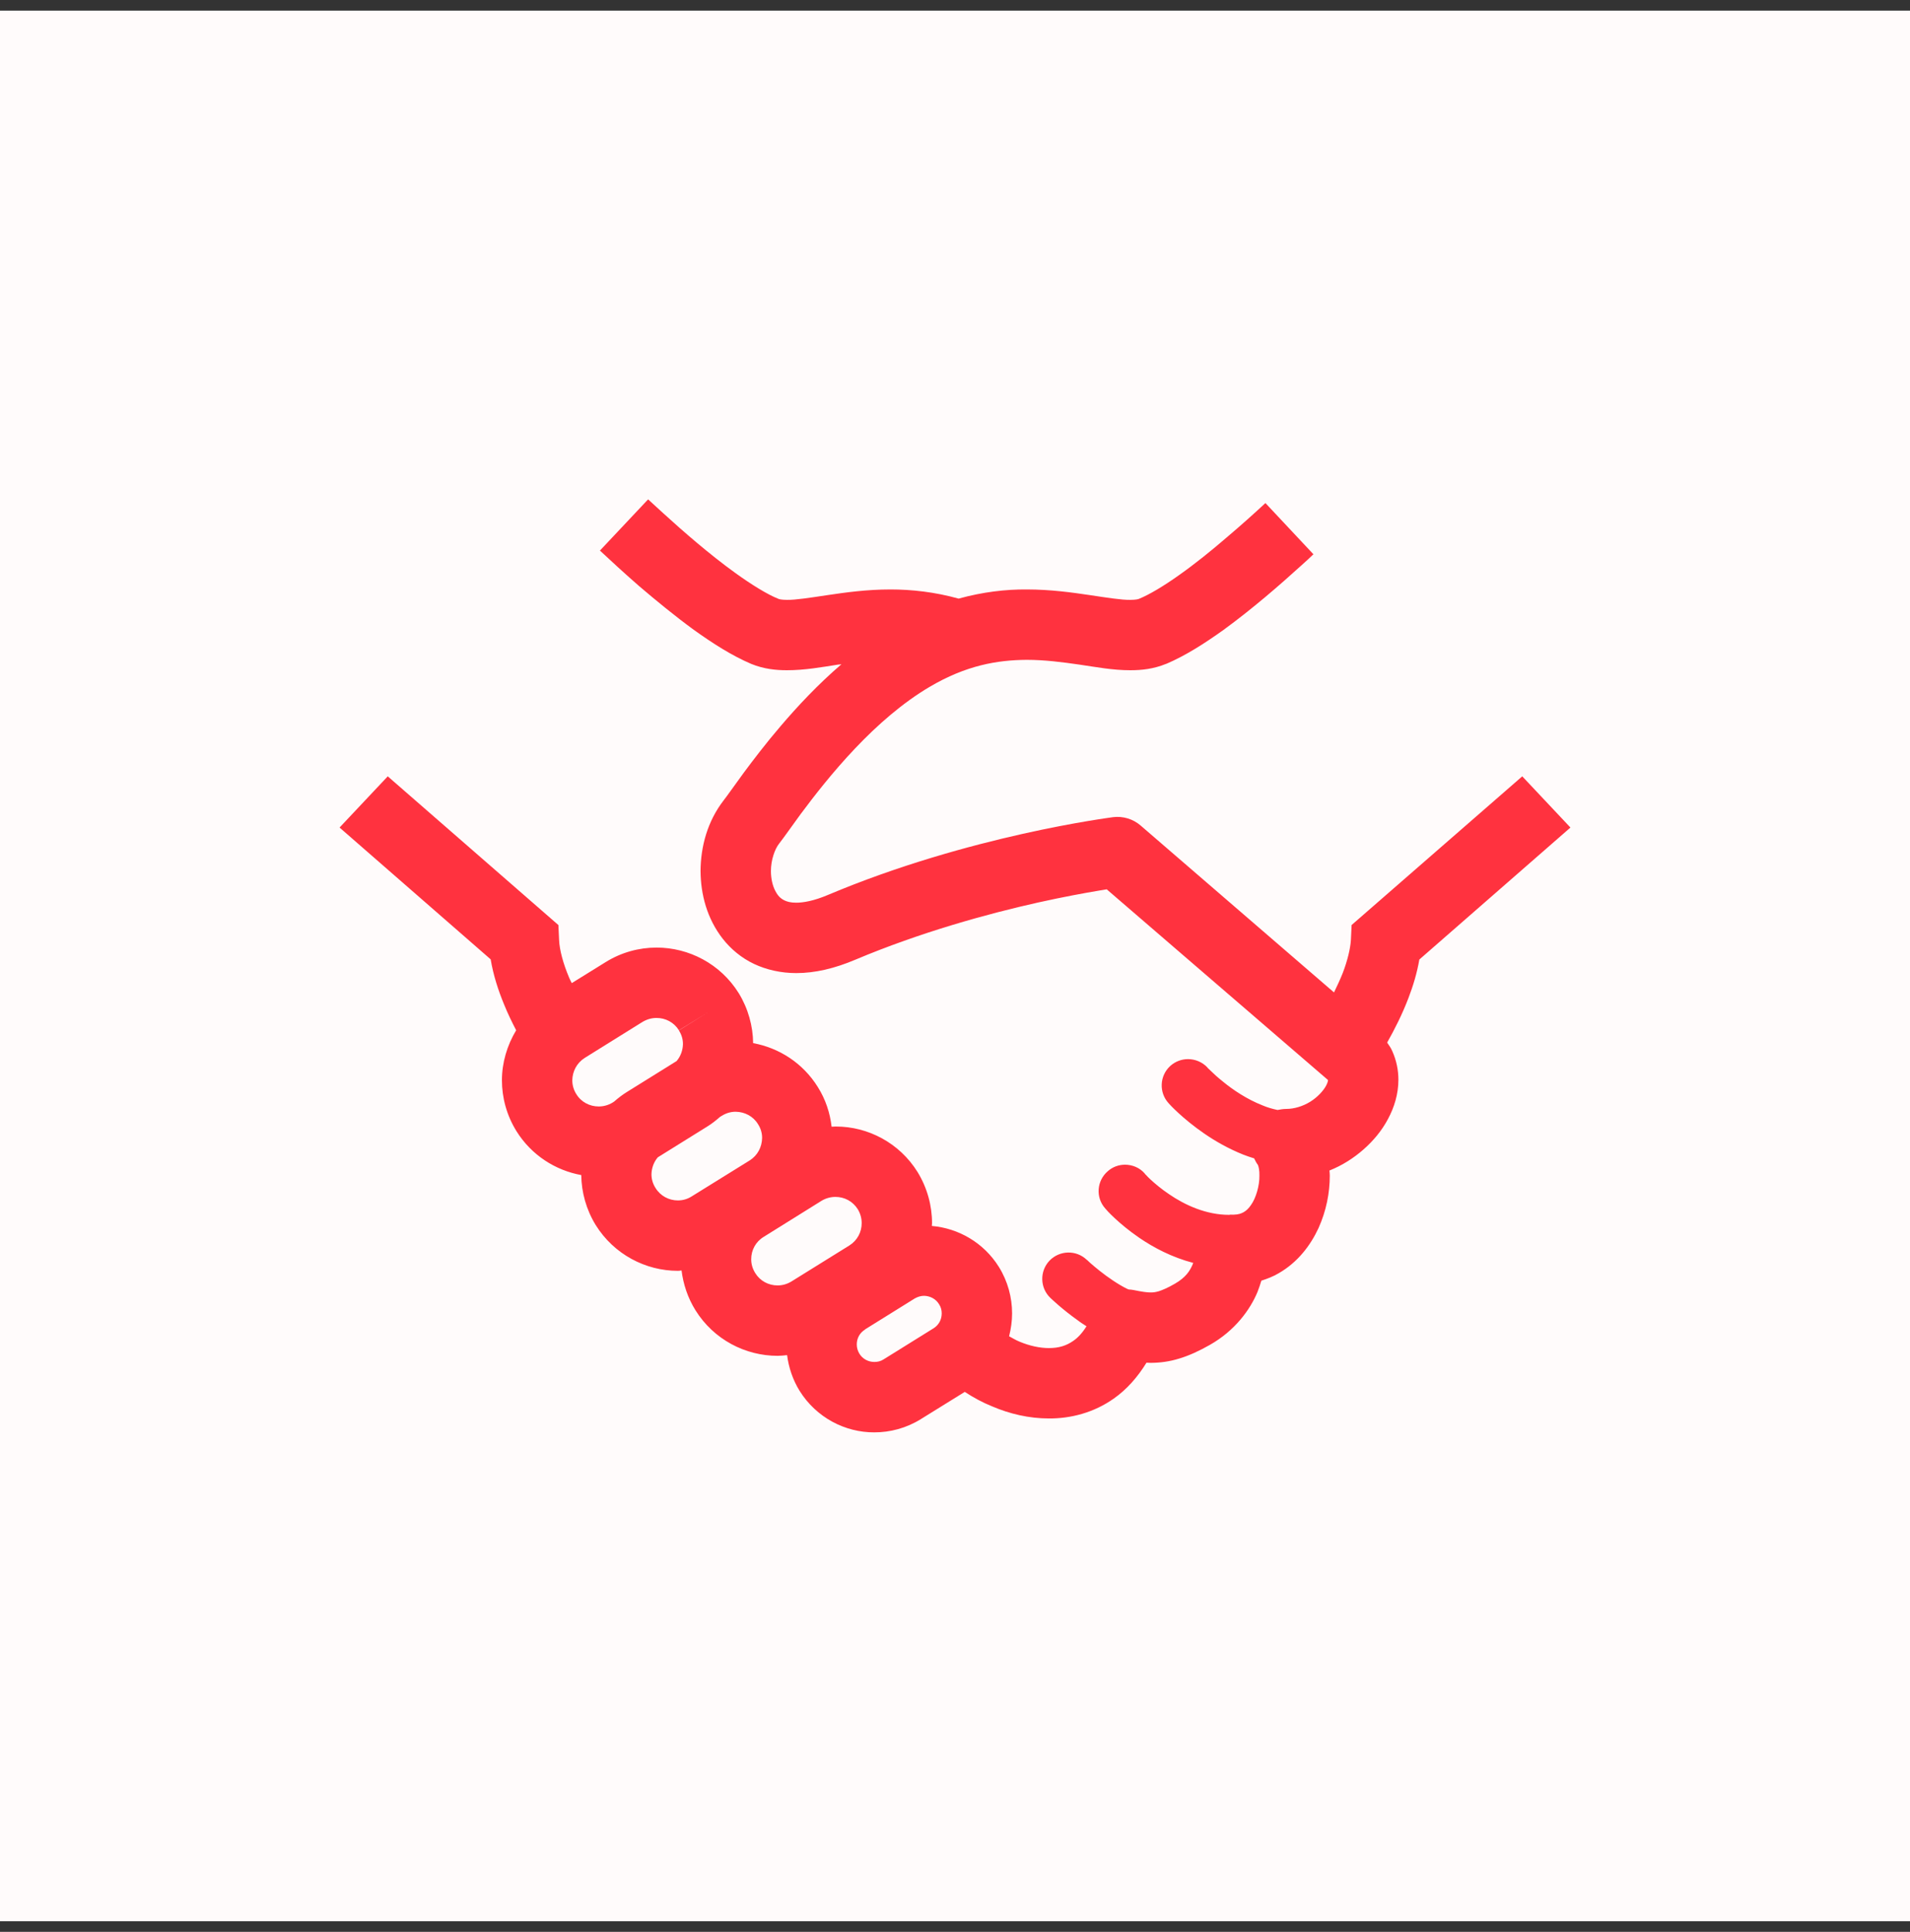
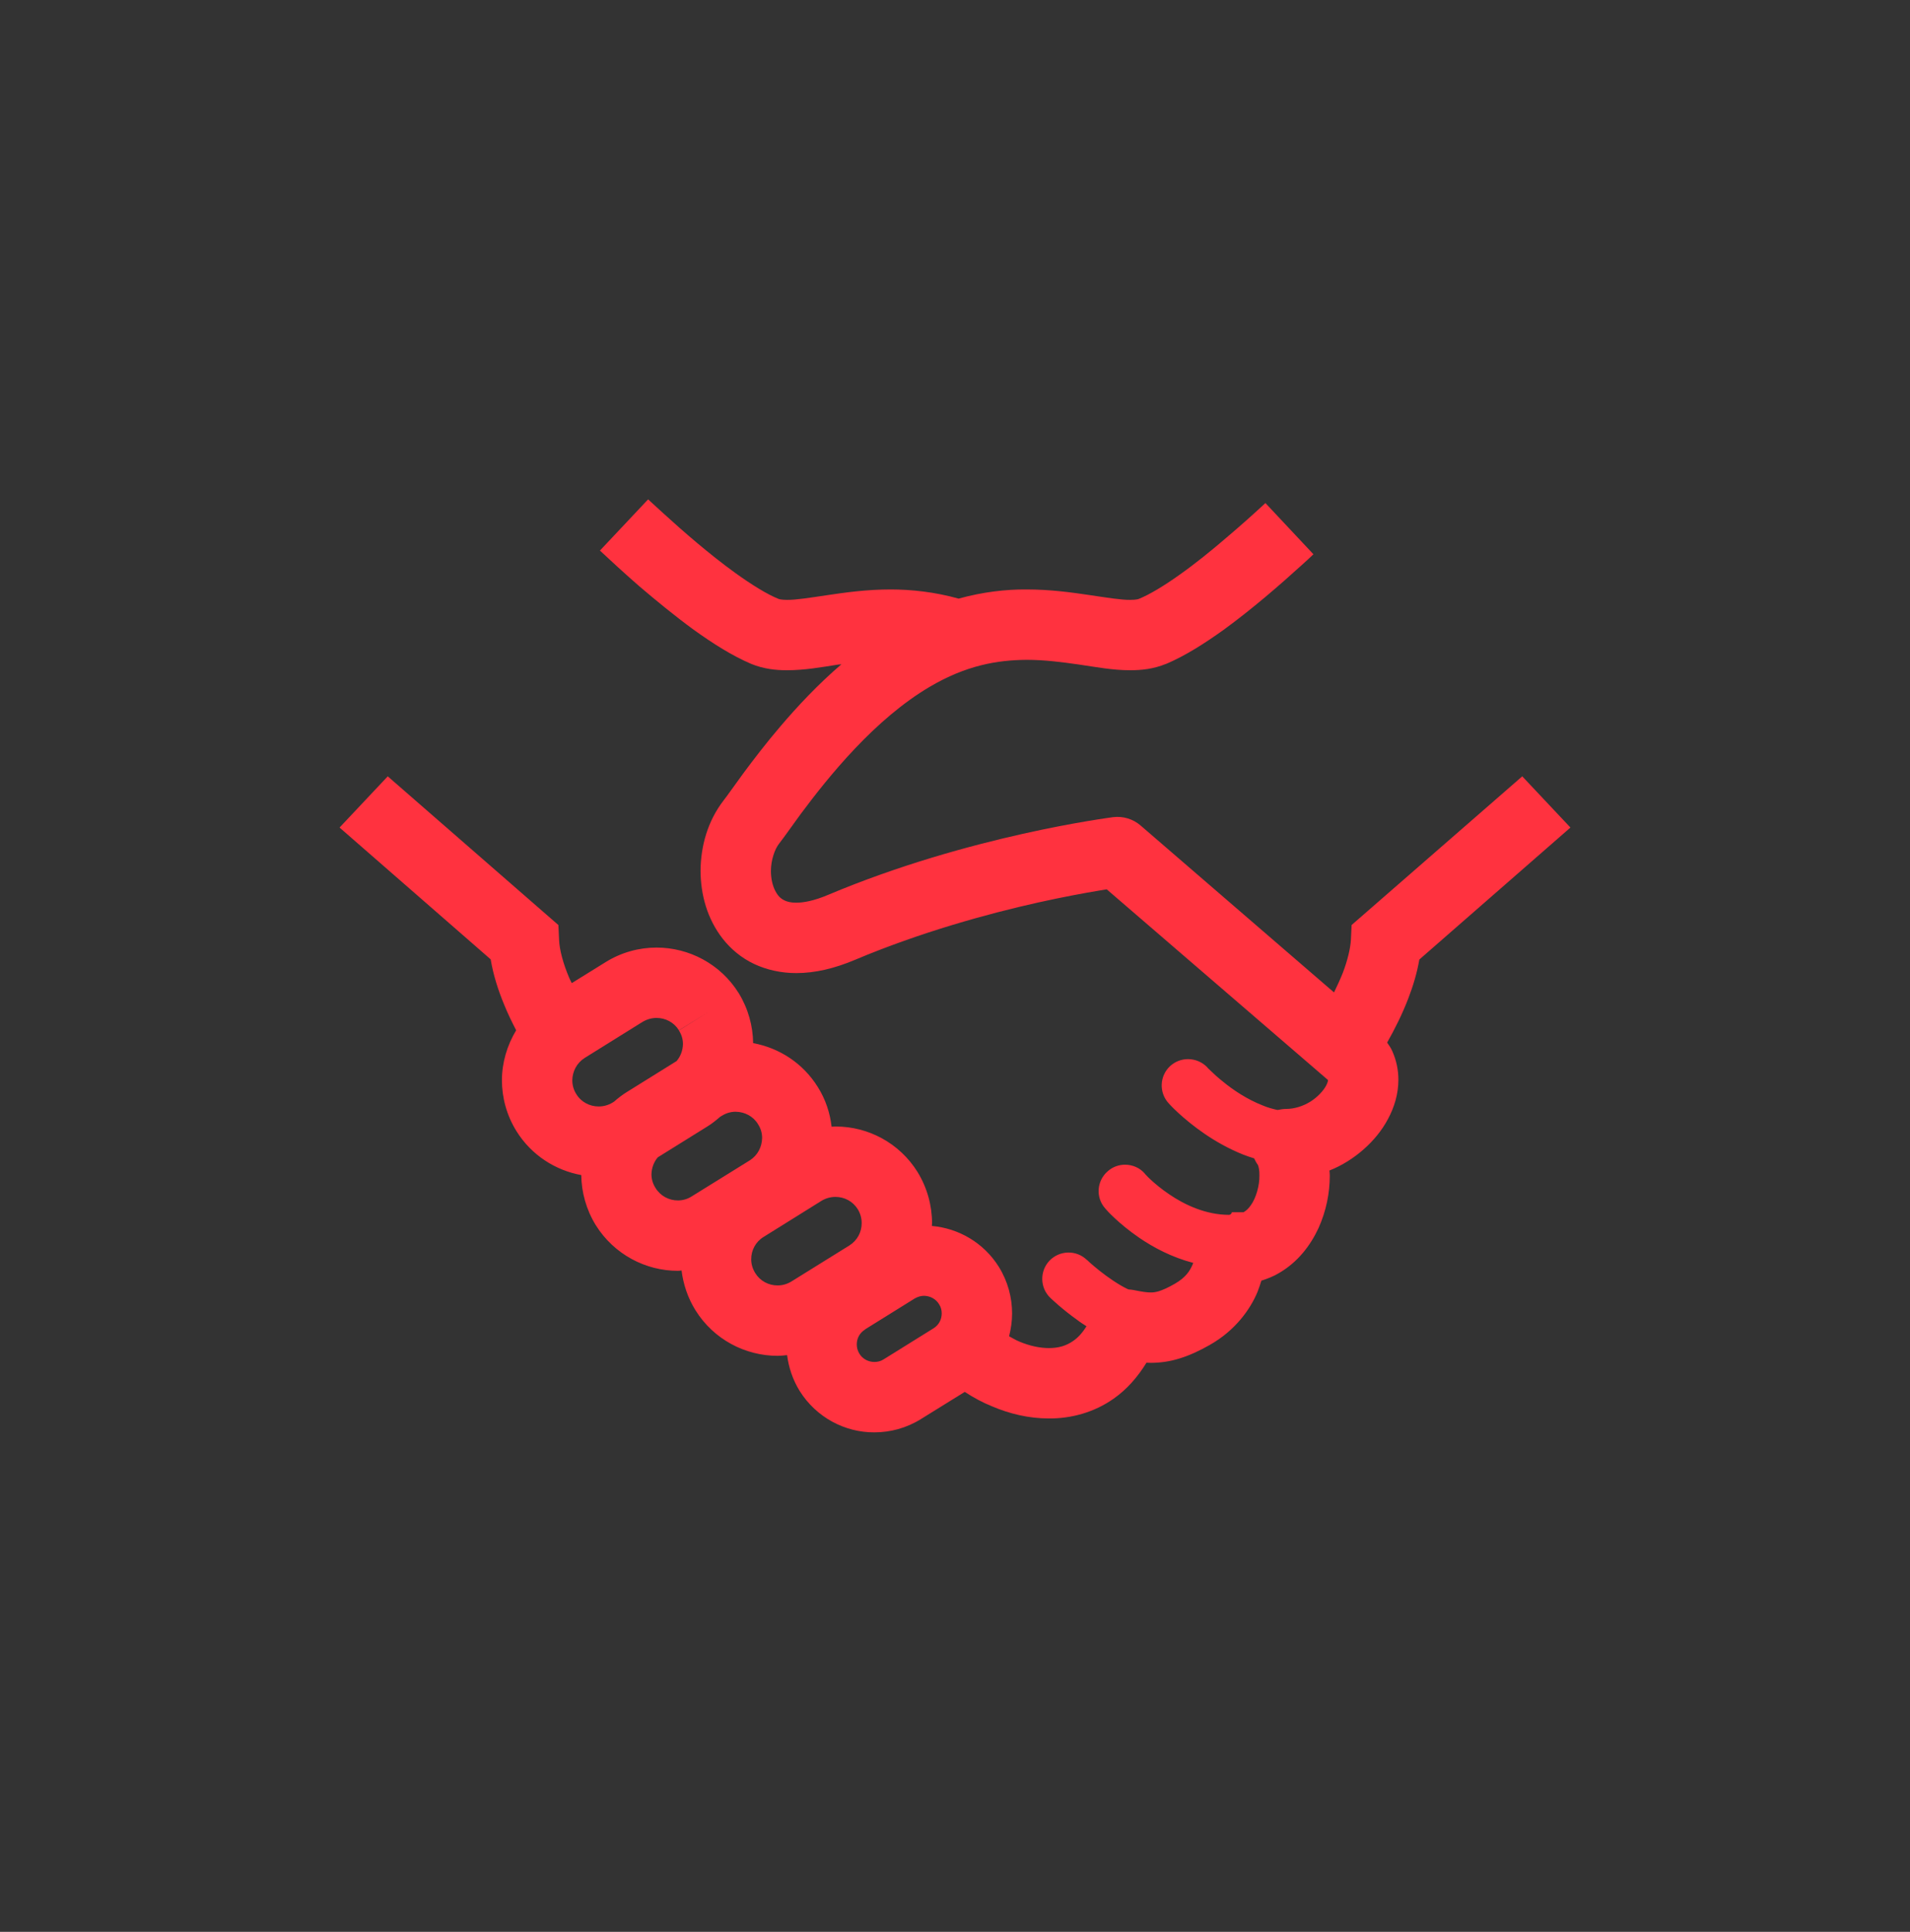
<svg xmlns="http://www.w3.org/2000/svg" width="90" height="91" viewBox="0 0 90 91" fill="none">
  <rect x="0" y="0" width="90" height="91" fill="#333333" stroke="none" />
-   <rect y="0.5" width="90" height="90" fill="#FFFBFB" />
-   <path d="M71.729 36.57L63.688 43.574L63.655 44.279C63.63 44.677 63.498 45.24 63.273 45.829C63.15 46.136 63.008 46.442 62.859 46.749L53.741 38.882C53.385 38.576 52.912 38.435 52.448 38.493C52.365 38.509 45.676 39.347 39.011 42.157C38.348 42.438 37.851 42.522 37.519 42.522C37.246 42.522 37.088 42.472 36.964 42.414C36.781 42.323 36.657 42.207 36.533 41.967C36.408 41.734 36.326 41.394 36.326 41.029C36.326 40.516 36.508 39.993 36.715 39.736C36.972 39.405 37.287 38.949 37.718 38.36C38.365 37.49 39.243 36.362 40.288 35.26C41.332 34.157 42.542 33.097 43.811 32.351C45.526 31.34 46.994 31.091 48.378 31.082C49.232 31.082 50.052 31.191 50.857 31.306C51.652 31.422 52.423 31.572 53.26 31.572C53.791 31.572 54.354 31.514 54.943 31.273H54.951C55.863 30.884 56.758 30.312 57.662 29.665C59.005 28.687 60.331 27.535 61.342 26.615C61.541 26.441 61.723 26.267 61.889 26.109L59.627 23.697C59.129 24.161 58.482 24.742 57.786 25.33C57.074 25.944 56.302 26.566 55.573 27.08C54.843 27.602 54.147 28.016 53.675 28.206C53.649 28.223 53.517 28.257 53.26 28.257C52.862 28.265 52.183 28.157 51.346 28.032C50.509 27.908 49.505 27.767 48.378 27.767C47.4 27.759 46.314 27.883 45.17 28.198C44.034 27.883 42.949 27.767 41.962 27.767C40.834 27.767 39.84 27.908 39.002 28.032C38.165 28.157 37.486 28.265 37.08 28.257C36.831 28.257 36.699 28.223 36.673 28.206C36.168 28.007 35.413 27.543 34.634 26.98C33.449 26.126 32.189 25.032 31.236 24.161C30.979 23.929 30.746 23.714 30.539 23.523L28.269 25.935C28.758 26.392 29.395 26.98 30.108 27.602C30.904 28.281 31.791 29.01 32.687 29.665C33.59 30.312 34.486 30.884 35.397 31.273C35.986 31.514 36.558 31.572 37.08 31.572C37.917 31.572 38.696 31.431 39.492 31.306C39.55 31.299 39.6 31.299 39.649 31.29C38.547 32.235 37.585 33.263 36.773 34.216C36.085 35.02 35.513 35.774 35.049 36.396C34.601 37.009 34.253 37.506 34.095 37.706C33.341 38.684 33.018 39.861 33.01 41.029C33.018 42.124 33.308 43.267 34.062 44.229C34.435 44.702 34.933 45.124 35.53 45.406C36.126 45.688 36.814 45.838 37.519 45.838C38.406 45.838 39.326 45.621 40.304 45.207C43.371 43.914 46.538 43.044 48.916 42.513C50.11 42.248 51.105 42.066 51.801 41.95C51.934 41.925 52.042 41.908 52.149 41.892L62.569 50.869V50.878H62.577C62.577 50.911 62.56 51.002 62.486 51.142C62.362 51.375 62.088 51.681 61.74 51.897C61.392 52.112 60.986 52.237 60.604 52.237C60.464 52.237 60.331 52.262 60.198 52.286C59.966 52.237 59.725 52.17 59.494 52.071C58.772 51.789 58.1 51.342 57.629 50.952C57.388 50.761 57.197 50.587 57.073 50.463L56.932 50.33L56.899 50.297V50.289C56.65 50.023 56.311 49.891 55.979 49.891C55.68 49.891 55.382 49.998 55.142 50.214C54.636 50.678 54.603 51.466 55.068 51.971C55.109 52.022 55.73 52.701 56.758 53.406C57.264 53.754 57.885 54.11 58.59 54.392C58.748 54.45 58.922 54.516 59.096 54.566C59.146 54.673 59.203 54.782 59.278 54.881H59.27L59.278 54.889C59.303 54.939 59.353 55.138 59.344 55.378C59.353 55.834 59.187 56.431 58.947 56.763C58.83 56.937 58.714 57.036 58.598 57.102C58.474 57.169 58.358 57.21 58.134 57.218H58.051C58.01 57.21 57.96 57.218 57.919 57.226C57.91 57.226 57.91 57.226 57.91 57.226C56.833 57.226 55.83 56.763 55.092 56.257C54.719 56.008 54.421 55.752 54.221 55.569C54.122 55.478 54.047 55.403 54.006 55.353L53.956 55.304L53.948 55.295V55.287C53.708 55.005 53.359 54.864 53.011 54.864C52.722 54.864 52.431 54.964 52.199 55.171C51.677 55.619 51.619 56.406 52.075 56.92C52.116 56.978 52.697 57.633 53.691 58.313C54.346 58.76 55.208 59.224 56.227 59.49C56.211 59.515 56.202 59.548 56.194 59.572C56.062 59.871 55.879 60.17 55.365 60.468C55.025 60.667 54.777 60.767 54.603 60.825C54.429 60.874 54.337 60.882 54.214 60.882C54.047 60.882 53.807 60.849 53.41 60.767C53.334 60.749 53.26 60.749 53.185 60.741C53.16 60.733 53.136 60.725 53.103 60.708C52.696 60.509 52.191 60.161 51.817 59.863C51.635 59.722 51.478 59.581 51.37 59.49L51.246 59.374L51.221 59.349H51.213C50.716 58.868 49.928 58.893 49.455 59.382C48.982 59.879 48.999 60.667 49.496 61.14C49.522 61.164 50.044 61.67 50.781 62.192C50.906 62.291 51.055 62.383 51.196 62.474C50.997 62.797 50.781 63.021 50.574 63.162C50.243 63.394 49.887 63.502 49.422 63.502C49.008 63.502 48.519 63.402 48.03 63.195C47.864 63.129 47.706 63.029 47.549 62.946C47.639 62.59 47.69 62.233 47.69 61.869C47.69 61.123 47.49 60.36 47.068 59.68C46.355 58.536 45.162 57.857 43.909 57.749C43.909 57.707 43.918 57.658 43.918 57.617C43.918 56.796 43.694 55.959 43.238 55.212C42.384 53.836 40.9 53.066 39.392 53.066H39.367C39.301 53.066 39.242 53.074 39.185 53.074C39.111 52.427 38.903 51.789 38.538 51.209C37.834 50.073 36.706 49.361 35.488 49.137C35.479 48.333 35.256 47.512 34.808 46.782C33.946 45.398 32.454 44.636 30.937 44.636C30.116 44.636 29.279 44.859 28.533 45.324L26.942 46.31C26.9 46.227 26.851 46.136 26.818 46.053C26.535 45.39 26.361 44.727 26.345 44.28L26.312 43.575L18.271 36.57L16 38.982L23.121 45.191C23.245 45.937 23.477 46.65 23.751 47.312C23.925 47.744 24.124 48.15 24.322 48.532C23.892 49.244 23.651 50.065 23.651 50.886C23.651 51.706 23.875 52.543 24.339 53.289C25.044 54.417 26.171 55.13 27.39 55.353C27.398 56.157 27.622 56.978 28.07 57.707C28.932 59.092 30.424 59.863 31.941 59.863C31.999 59.863 32.056 59.854 32.115 59.846C32.197 60.493 32.404 61.13 32.77 61.719C33.632 63.104 35.123 63.867 36.64 63.867C36.789 63.867 36.939 63.85 37.088 63.834C37.163 64.413 37.354 64.993 37.677 65.516C38.464 66.776 39.823 67.48 41.2 67.472C41.946 67.472 42.708 67.273 43.388 66.85L45.46 65.566C45.866 65.831 46.289 66.063 46.745 66.246C47.574 66.602 48.486 66.817 49.422 66.817C50.45 66.825 51.545 66.544 52.481 65.881C53.086 65.458 53.6 64.878 54.023 64.19C54.089 64.19 54.147 64.198 54.214 64.198C54.644 64.198 55.109 64.14 55.581 63.991C56.046 63.85 56.51 63.634 57.007 63.353C58.193 62.681 58.906 61.695 59.254 60.858C59.328 60.667 59.386 60.493 59.436 60.327C59.718 60.236 59.999 60.128 60.249 59.979C61.16 59.457 61.757 58.653 62.13 57.848C62.495 57.036 62.66 56.19 62.66 55.378C62.66 55.295 62.652 55.22 62.644 55.138C63.249 54.898 63.788 54.55 64.243 54.151C64.716 53.737 65.114 53.256 65.404 52.709C65.694 52.17 65.893 51.541 65.893 50.861C65.893 50.413 65.802 49.949 65.603 49.51C65.545 49.369 65.454 49.244 65.363 49.111C65.719 48.482 66.075 47.777 66.366 47.015C66.589 46.434 66.771 45.829 66.88 45.199L74 38.982L71.729 36.57ZM28.94 51.889L28.865 51.938C28.658 52.063 28.434 52.121 28.21 52.121C27.796 52.121 27.39 51.922 27.157 51.54C27.025 51.333 26.967 51.109 26.967 50.885C26.975 50.471 27.174 50.073 27.555 49.832L30.283 48.133C30.498 48.009 30.713 47.951 30.938 47.951C31.36 47.951 31.758 48.158 31.99 48.531L33.399 47.66L31.99 48.54C32.123 48.747 32.181 48.962 32.181 49.186C32.173 49.476 32.073 49.758 31.882 49.982L29.536 51.441C29.321 51.574 29.131 51.722 28.94 51.889ZM32.595 56.356C32.388 56.489 32.164 56.547 31.941 56.547C31.526 56.547 31.12 56.34 30.887 55.959C30.755 55.751 30.697 55.535 30.697 55.312C30.705 55.022 30.805 54.739 30.996 54.516L33.341 53.057C33.557 52.925 33.747 52.767 33.93 52.61L34.013 52.559C34.228 52.427 34.443 52.369 34.668 52.369C35.09 52.377 35.489 52.577 35.72 52.958C35.853 53.165 35.911 53.38 35.911 53.605C35.903 54.027 35.704 54.425 35.322 54.665L32.595 56.356ZM40.022 58.669L37.287 60.368C37.08 60.492 36.864 60.551 36.64 60.551C36.218 60.551 35.819 60.344 35.588 59.97C35.455 59.755 35.397 59.539 35.397 59.316C35.397 58.893 35.604 58.495 35.986 58.263L38.713 56.563C38.92 56.44 39.143 56.381 39.367 56.381C39.782 56.381 40.179 56.58 40.42 56.962C40.544 57.169 40.603 57.392 40.603 57.617C40.603 58.031 40.404 58.428 40.022 58.669ZM43.985 62.573L41.639 64.032C41.498 64.123 41.357 64.156 41.2 64.156C40.926 64.156 40.652 64.023 40.495 63.767C40.412 63.626 40.371 63.485 40.371 63.327C40.371 63.046 40.511 62.78 40.76 62.631V62.623L43.106 61.163C43.256 61.081 43.397 61.04 43.545 61.04C43.827 61.048 44.093 61.181 44.25 61.437C44.341 61.578 44.374 61.719 44.374 61.868C44.374 62.15 44.242 62.416 43.985 62.573Z" fill="#FF323F" />
+   <path d="M71.729 36.57L63.688 43.574L63.655 44.279C63.63 44.677 63.498 45.24 63.273 45.829C63.15 46.136 63.008 46.442 62.859 46.749L53.741 38.882C53.385 38.576 52.912 38.435 52.448 38.493C52.365 38.509 45.676 39.347 39.011 42.157C38.348 42.438 37.851 42.522 37.519 42.522C37.246 42.522 37.088 42.472 36.964 42.414C36.781 42.323 36.657 42.207 36.533 41.967C36.408 41.734 36.326 41.394 36.326 41.029C36.326 40.516 36.508 39.993 36.715 39.736C36.972 39.405 37.287 38.949 37.718 38.36C38.365 37.49 39.243 36.362 40.288 35.26C41.332 34.157 42.542 33.097 43.811 32.351C45.526 31.34 46.994 31.091 48.378 31.082C49.232 31.082 50.052 31.191 50.857 31.306C51.652 31.422 52.423 31.572 53.26 31.572C53.791 31.572 54.354 31.514 54.943 31.273H54.951C55.863 30.884 56.758 30.312 57.662 29.665C59.005 28.687 60.331 27.535 61.342 26.615C61.541 26.441 61.723 26.267 61.889 26.109L59.627 23.697C59.129 24.161 58.482 24.742 57.786 25.33C57.074 25.944 56.302 26.566 55.573 27.08C54.843 27.602 54.147 28.016 53.675 28.206C53.649 28.223 53.517 28.257 53.26 28.257C52.862 28.265 52.183 28.157 51.346 28.032C50.509 27.908 49.505 27.767 48.378 27.767C47.4 27.759 46.314 27.883 45.17 28.198C44.034 27.883 42.949 27.767 41.962 27.767C40.834 27.767 39.84 27.908 39.002 28.032C38.165 28.157 37.486 28.265 37.08 28.257C36.831 28.257 36.699 28.223 36.673 28.206C36.168 28.007 35.413 27.543 34.634 26.98C33.449 26.126 32.189 25.032 31.236 24.161C30.979 23.929 30.746 23.714 30.539 23.523L28.269 25.935C28.758 26.392 29.395 26.98 30.108 27.602C30.904 28.281 31.791 29.01 32.687 29.665C33.59 30.312 34.486 30.884 35.397 31.273C35.986 31.514 36.558 31.572 37.08 31.572C37.917 31.572 38.696 31.431 39.492 31.306C39.55 31.299 39.6 31.299 39.649 31.29C38.547 32.235 37.585 33.263 36.773 34.216C36.085 35.02 35.513 35.774 35.049 36.396C34.601 37.009 34.253 37.506 34.095 37.706C33.341 38.684 33.018 39.861 33.01 41.029C33.018 42.124 33.308 43.267 34.062 44.229C34.435 44.702 34.933 45.124 35.53 45.406C36.126 45.688 36.814 45.838 37.519 45.838C38.406 45.838 39.326 45.621 40.304 45.207C43.371 43.914 46.538 43.044 48.916 42.513C50.11 42.248 51.105 42.066 51.801 41.95C51.934 41.925 52.042 41.908 52.149 41.892L62.569 50.869V50.878H62.577C62.577 50.911 62.56 51.002 62.486 51.142C62.362 51.375 62.088 51.681 61.74 51.897C61.392 52.112 60.986 52.237 60.604 52.237C60.464 52.237 60.331 52.262 60.198 52.286C59.966 52.237 59.725 52.17 59.494 52.071C58.772 51.789 58.1 51.342 57.629 50.952C57.388 50.761 57.197 50.587 57.073 50.463L56.932 50.33L56.899 50.297V50.289C56.65 50.023 56.311 49.891 55.979 49.891C55.68 49.891 55.382 49.998 55.142 50.214C54.636 50.678 54.603 51.466 55.068 51.971C55.109 52.022 55.73 52.701 56.758 53.406C57.264 53.754 57.885 54.11 58.59 54.392C58.748 54.45 58.922 54.516 59.096 54.566C59.146 54.673 59.203 54.782 59.278 54.881H59.27L59.278 54.889C59.303 54.939 59.353 55.138 59.344 55.378C59.353 55.834 59.187 56.431 58.947 56.763C58.83 56.937 58.714 57.036 58.598 57.102H58.051C58.01 57.21 57.96 57.218 57.919 57.226C57.91 57.226 57.91 57.226 57.91 57.226C56.833 57.226 55.83 56.763 55.092 56.257C54.719 56.008 54.421 55.752 54.221 55.569C54.122 55.478 54.047 55.403 54.006 55.353L53.956 55.304L53.948 55.295V55.287C53.708 55.005 53.359 54.864 53.011 54.864C52.722 54.864 52.431 54.964 52.199 55.171C51.677 55.619 51.619 56.406 52.075 56.92C52.116 56.978 52.697 57.633 53.691 58.313C54.346 58.76 55.208 59.224 56.227 59.49C56.211 59.515 56.202 59.548 56.194 59.572C56.062 59.871 55.879 60.17 55.365 60.468C55.025 60.667 54.777 60.767 54.603 60.825C54.429 60.874 54.337 60.882 54.214 60.882C54.047 60.882 53.807 60.849 53.41 60.767C53.334 60.749 53.26 60.749 53.185 60.741C53.16 60.733 53.136 60.725 53.103 60.708C52.696 60.509 52.191 60.161 51.817 59.863C51.635 59.722 51.478 59.581 51.37 59.49L51.246 59.374L51.221 59.349H51.213C50.716 58.868 49.928 58.893 49.455 59.382C48.982 59.879 48.999 60.667 49.496 61.14C49.522 61.164 50.044 61.67 50.781 62.192C50.906 62.291 51.055 62.383 51.196 62.474C50.997 62.797 50.781 63.021 50.574 63.162C50.243 63.394 49.887 63.502 49.422 63.502C49.008 63.502 48.519 63.402 48.03 63.195C47.864 63.129 47.706 63.029 47.549 62.946C47.639 62.59 47.69 62.233 47.69 61.869C47.69 61.123 47.49 60.36 47.068 59.68C46.355 58.536 45.162 57.857 43.909 57.749C43.909 57.707 43.918 57.658 43.918 57.617C43.918 56.796 43.694 55.959 43.238 55.212C42.384 53.836 40.9 53.066 39.392 53.066H39.367C39.301 53.066 39.242 53.074 39.185 53.074C39.111 52.427 38.903 51.789 38.538 51.209C37.834 50.073 36.706 49.361 35.488 49.137C35.479 48.333 35.256 47.512 34.808 46.782C33.946 45.398 32.454 44.636 30.937 44.636C30.116 44.636 29.279 44.859 28.533 45.324L26.942 46.31C26.9 46.227 26.851 46.136 26.818 46.053C26.535 45.39 26.361 44.727 26.345 44.28L26.312 43.575L18.271 36.57L16 38.982L23.121 45.191C23.245 45.937 23.477 46.65 23.751 47.312C23.925 47.744 24.124 48.15 24.322 48.532C23.892 49.244 23.651 50.065 23.651 50.886C23.651 51.706 23.875 52.543 24.339 53.289C25.044 54.417 26.171 55.13 27.39 55.353C27.398 56.157 27.622 56.978 28.07 57.707C28.932 59.092 30.424 59.863 31.941 59.863C31.999 59.863 32.056 59.854 32.115 59.846C32.197 60.493 32.404 61.13 32.77 61.719C33.632 63.104 35.123 63.867 36.64 63.867C36.789 63.867 36.939 63.85 37.088 63.834C37.163 64.413 37.354 64.993 37.677 65.516C38.464 66.776 39.823 67.48 41.2 67.472C41.946 67.472 42.708 67.273 43.388 66.85L45.46 65.566C45.866 65.831 46.289 66.063 46.745 66.246C47.574 66.602 48.486 66.817 49.422 66.817C50.45 66.825 51.545 66.544 52.481 65.881C53.086 65.458 53.6 64.878 54.023 64.19C54.089 64.19 54.147 64.198 54.214 64.198C54.644 64.198 55.109 64.14 55.581 63.991C56.046 63.85 56.51 63.634 57.007 63.353C58.193 62.681 58.906 61.695 59.254 60.858C59.328 60.667 59.386 60.493 59.436 60.327C59.718 60.236 59.999 60.128 60.249 59.979C61.16 59.457 61.757 58.653 62.13 57.848C62.495 57.036 62.66 56.19 62.66 55.378C62.66 55.295 62.652 55.22 62.644 55.138C63.249 54.898 63.788 54.55 64.243 54.151C64.716 53.737 65.114 53.256 65.404 52.709C65.694 52.17 65.893 51.541 65.893 50.861C65.893 50.413 65.802 49.949 65.603 49.51C65.545 49.369 65.454 49.244 65.363 49.111C65.719 48.482 66.075 47.777 66.366 47.015C66.589 46.434 66.771 45.829 66.88 45.199L74 38.982L71.729 36.57ZM28.94 51.889L28.865 51.938C28.658 52.063 28.434 52.121 28.21 52.121C27.796 52.121 27.39 51.922 27.157 51.54C27.025 51.333 26.967 51.109 26.967 50.885C26.975 50.471 27.174 50.073 27.555 49.832L30.283 48.133C30.498 48.009 30.713 47.951 30.938 47.951C31.36 47.951 31.758 48.158 31.99 48.531L33.399 47.66L31.99 48.54C32.123 48.747 32.181 48.962 32.181 49.186C32.173 49.476 32.073 49.758 31.882 49.982L29.536 51.441C29.321 51.574 29.131 51.722 28.94 51.889ZM32.595 56.356C32.388 56.489 32.164 56.547 31.941 56.547C31.526 56.547 31.12 56.34 30.887 55.959C30.755 55.751 30.697 55.535 30.697 55.312C30.705 55.022 30.805 54.739 30.996 54.516L33.341 53.057C33.557 52.925 33.747 52.767 33.93 52.61L34.013 52.559C34.228 52.427 34.443 52.369 34.668 52.369C35.09 52.377 35.489 52.577 35.72 52.958C35.853 53.165 35.911 53.38 35.911 53.605C35.903 54.027 35.704 54.425 35.322 54.665L32.595 56.356ZM40.022 58.669L37.287 60.368C37.08 60.492 36.864 60.551 36.64 60.551C36.218 60.551 35.819 60.344 35.588 59.97C35.455 59.755 35.397 59.539 35.397 59.316C35.397 58.893 35.604 58.495 35.986 58.263L38.713 56.563C38.92 56.44 39.143 56.381 39.367 56.381C39.782 56.381 40.179 56.58 40.42 56.962C40.544 57.169 40.603 57.392 40.603 57.617C40.603 58.031 40.404 58.428 40.022 58.669ZM43.985 62.573L41.639 64.032C41.498 64.123 41.357 64.156 41.2 64.156C40.926 64.156 40.652 64.023 40.495 63.767C40.412 63.626 40.371 63.485 40.371 63.327C40.371 63.046 40.511 62.78 40.76 62.631V62.623L43.106 61.163C43.256 61.081 43.397 61.04 43.545 61.04C43.827 61.048 44.093 61.181 44.25 61.437C44.341 61.578 44.374 61.719 44.374 61.868C44.374 62.15 44.242 62.416 43.985 62.573Z" fill="#FF323F" />
</svg>